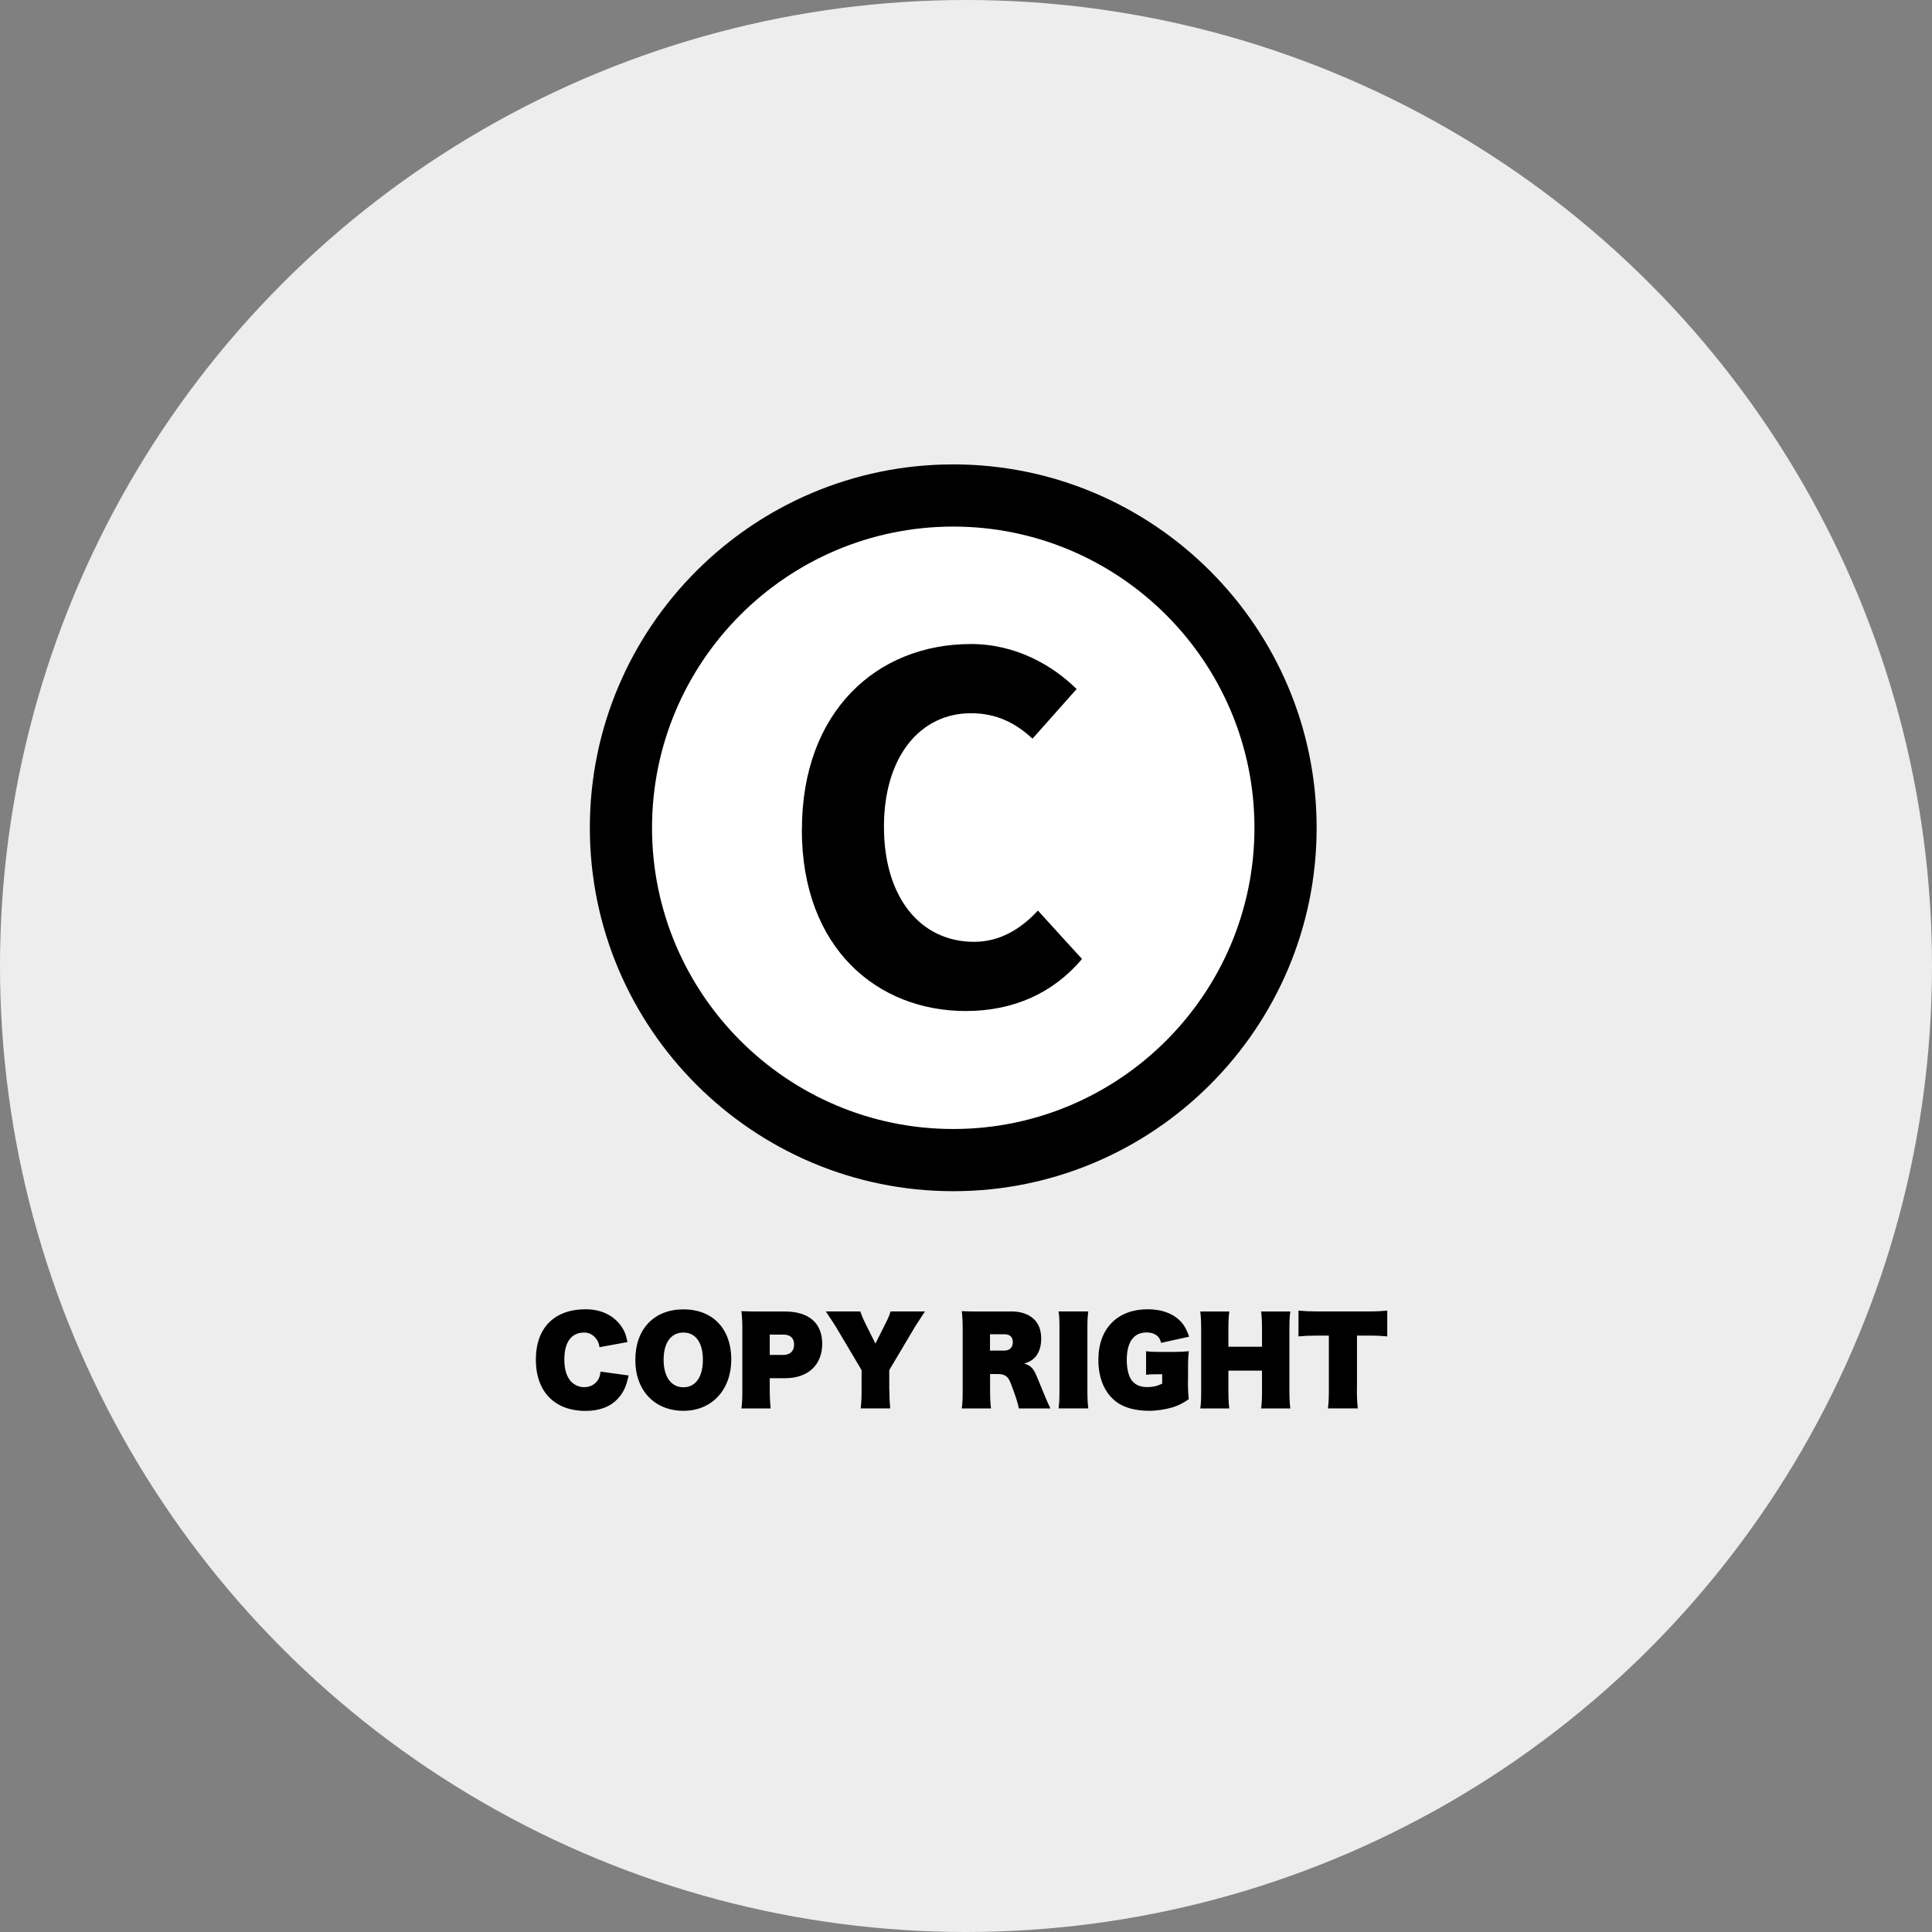
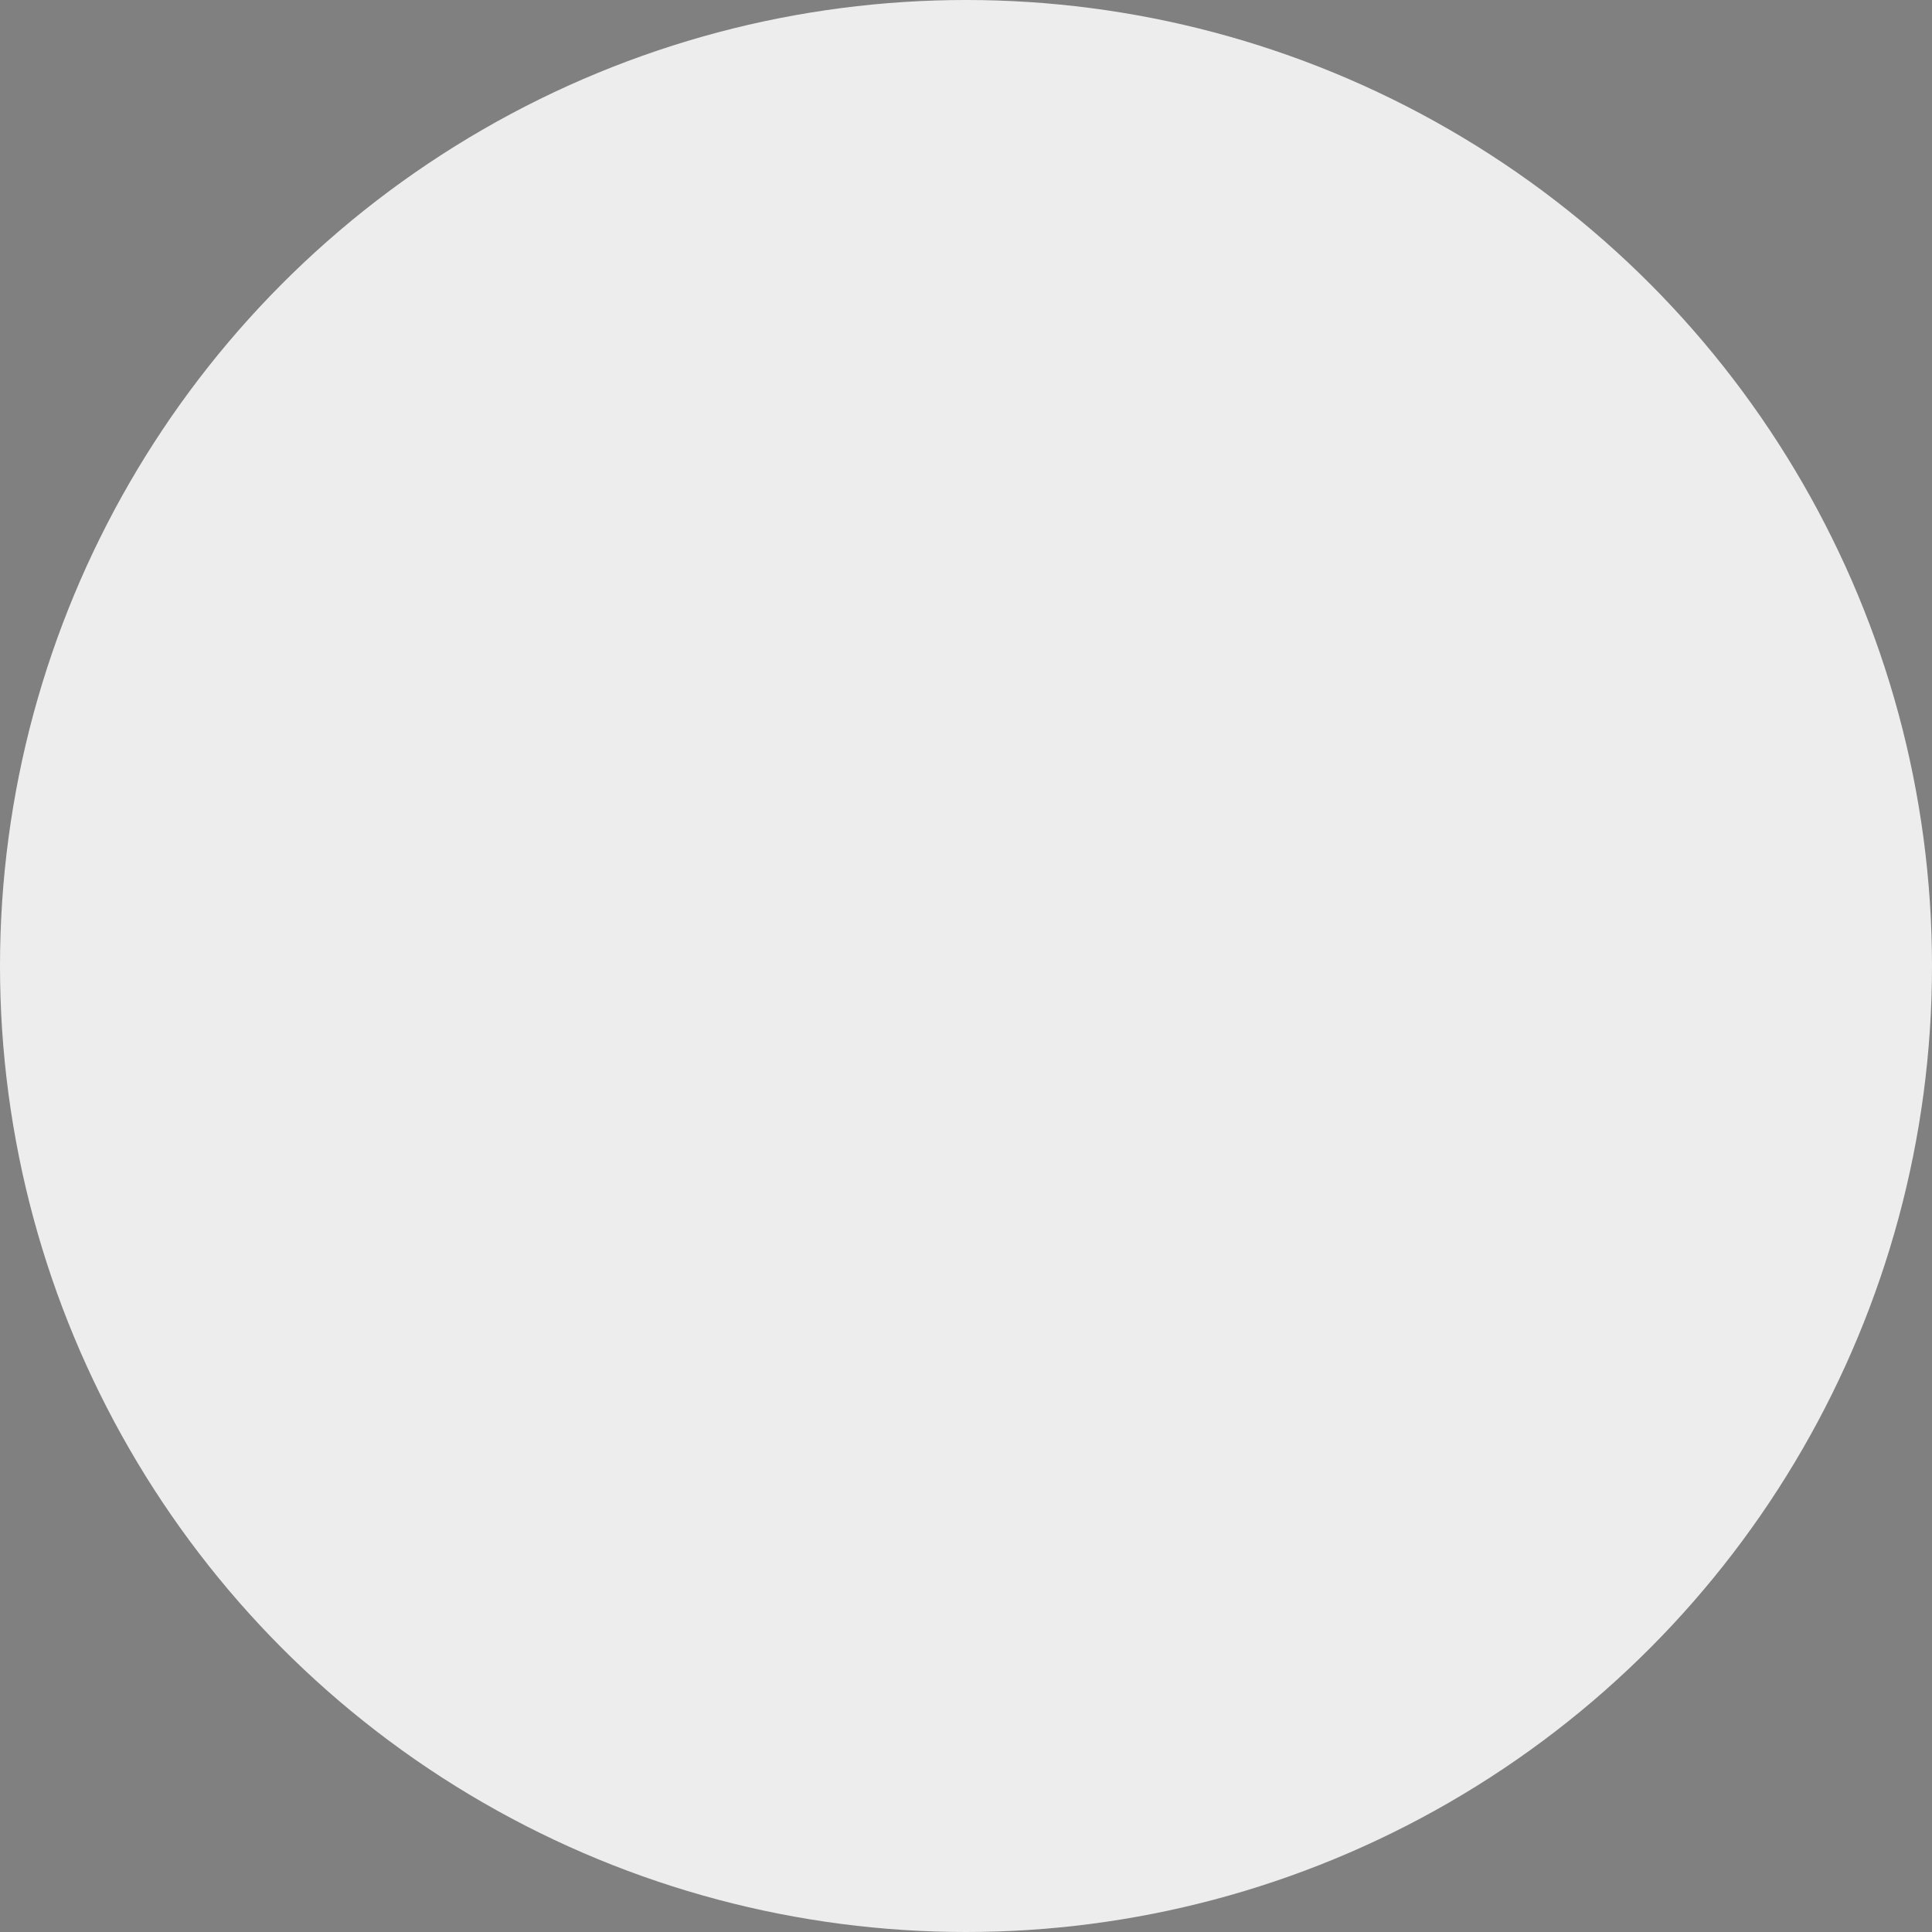
<svg xmlns="http://www.w3.org/2000/svg" viewBox="0 0 215 215">
  <rect x="0" y="0" width="215" height="215" fill="#808080" stroke="none" />
  <circle cx="107.5" cy="107.5" r="107.5" style="fill: #ededed;" />
-   <circle cx="106.53" cy="92" r="38" style="fill: #fff;" />
-   <path d="M69.96 153.06c-.28 1.26-.58 1.91-1.19 2.57-.82.91-2.05 1.38-3.61 1.38-3.44 0-5.53-2.15-5.53-5.7s2.07-5.61 5.55-5.61c1.62 0 2.97.61 3.83 1.72.44.58.63 1.02.82 1.93l-3.11.57c-.08-.45-.18-.71-.42-1-.33-.4-.78-.63-1.28-.63-1.44 0-2.22 1.06-2.22 3.01 0 1.11.28 1.98.8 2.5.37.35.88.57 1.39.57s.95-.16 1.28-.48c.35-.33.49-.66.56-1.25l3.15.43ZM70.7 151.33c0-3.42 2.08-5.62 5.36-5.62s5.32 2.19 5.32 5.57-2.15 5.72-5.32 5.72-5.36-2.21-5.36-5.67ZM78.22 151.31c0-1.9-.81-3.02-2.17-3.02s-2.2 1.12-2.2 3.02.83 3.07 2.2 3.07 2.17-1.16 2.17-3.07ZM82.51 156.73c.08-.59.1-1.21.1-2.02v-6.82c0-.75-.03-1.35-.1-1.98.61.03 1.15.04 2.02.04h2.84c2.65 0 4.13 1.29 4.13 3.6s-1.55 3.82-4.11 3.82h-1.73v1.3c0 .8.04 1.48.1 2.07h-3.26ZM87.19 150.78c.73 0 1.18-.43 1.18-1.15s-.42-1.11-1.18-1.11h-1.53v2.26h1.53ZM98.97 154.71c0 .69.03 1.31.1 2.02h-3.29c.08-.66.1-1.26.1-2.02v-2.24l-2.88-4.85c-.1-.18-.29-.45-1.1-1.68h3.84c.13.39.28.77.58 1.38l1.1 2.2 1.1-2.19c.38-.76.48-1 .58-1.39h3.83c-.69 1.06-1.05 1.62-1.09 1.68l-2.88 4.85v2.24ZM112.52 145.94c1.09 0 1.98.3 2.58.9.51.51.77 1.23.77 2.14s-.28 1.71-.81 2.19c-.28.25-.52.38-1.07.58.63.19.9.42 1.23 1.07q.1.19.8 1.91c.3.75.54 1.3.87 2.01h-3.51c-.1-.54-.23-.96-.58-1.95-.47-1.29-.56-1.45-.9-1.68-.21-.14-.47-.2-.81-.2h-.91v1.76c0 .92.03 1.45.1 2.07h-3.25c.08-.59.1-1.02.1-2.06v-6.77c0-.87-.03-1.39-.1-2 .56.03 1.12.04 2.05.04h3.45ZM111.76 150.3c.59 0 .95-.35.95-.94s-.34-.88-.95-.88h-1.59v1.82h1.59ZM121.11 145.94c-.08.56-.1 1-.1 2.02v6.75c0 .95.03 1.47.1 2.02h-3.31c.08-.54.1-1.09.1-2.02v-6.75c0-1.07-.01-1.45-.1-2.02h3.31ZM132.2 153.68c0 .96.03 1.43.09 2.03-.76.51-1.12.68-1.78.9-.81.24-1.78.39-2.65.39-1.45 0-2.74-.34-3.58-.96-1.33-.97-2.05-2.62-2.05-4.7 0-1.76.52-3.17 1.52-4.17.96-.96 2.34-1.47 3.95-1.47s2.92.49 3.78 1.45c.35.42.56.77.85 1.6l-3.11.69c-.14-.47-.27-.67-.56-.87-.27-.19-.62-.29-1.06-.29-1.44 0-2.21 1.06-2.21 3.08 0 .91.19 1.74.51 2.19.39.56.96.81 1.79.81.61 0 1.05-.1 1.64-.38v-1.05c-1.24 0-1.38.01-1.79.06v-2.62c.51.06.8.08 1.76.08h1.23c.69 0 1.19-.03 1.77-.08-.06.49-.09.92-.09 1.81v1.48ZM136.7 152.53v2.19c0 .88.03 1.42.1 2.02h-3.23c.08-.54.1-1.04.1-2.02v-6.75c0-.96-.03-1.45-.1-2.02h3.23c-.08.62-.1 1.19-.1 2.02v1.9h3.74v-1.9c0-.97-.03-1.52-.1-2.02h3.25c-.08.56-.1 1.12-.1 2.02v6.75c0 .88.03 1.4.1 2.02h-3.25c.08-.57.1-1.07.1-2.02v-2.19h-3.74ZM151 154.66c0 .82.03 1.4.1 2.07h-3.32c.08-.66.1-1.24.1-2.07v-6.03h-1.36c-.82 0-1.38.03-2.02.09v-2.87c.66.06 1.23.09 2 .09h5.85c.86 0 1.4-.03 2.03-.09v2.87c-.64-.06-1.12-.09-2.03-.09h-1.34v6.03ZM106.08 132.56c-22.3 0-40.44-18.14-40.44-40.44s18.14-40.44 40.44-40.44 40.44 18.14 40.44 40.44-18.14 40.44-40.44 40.44ZM106.08 58.6c-18.49 0-33.52 15.04-33.52 33.52s15.04 33.52 33.52 33.52 33.52-15.04 33.52-33.52-15.04-33.52-33.52-33.52Z" />
-   <path d="M89.24,92.31c0-13.06,8.26-20.64,18.82-20.64,4.99,0,9.09,2.38,11.75,5.01l-4.91,5.52c-1.88-1.74-4-2.83-6.85-2.83-5.59,0-9.68,4.75-9.68,12.64s4.08,12.8,10.03,12.8c2.84,0,5.19-1.4,7.1-3.48l4.91,5.39c-3.21,3.8-7.62,5.79-12.93,5.79-9.79,0-18.25-6.92-18.25-20.2Z" />
</svg>